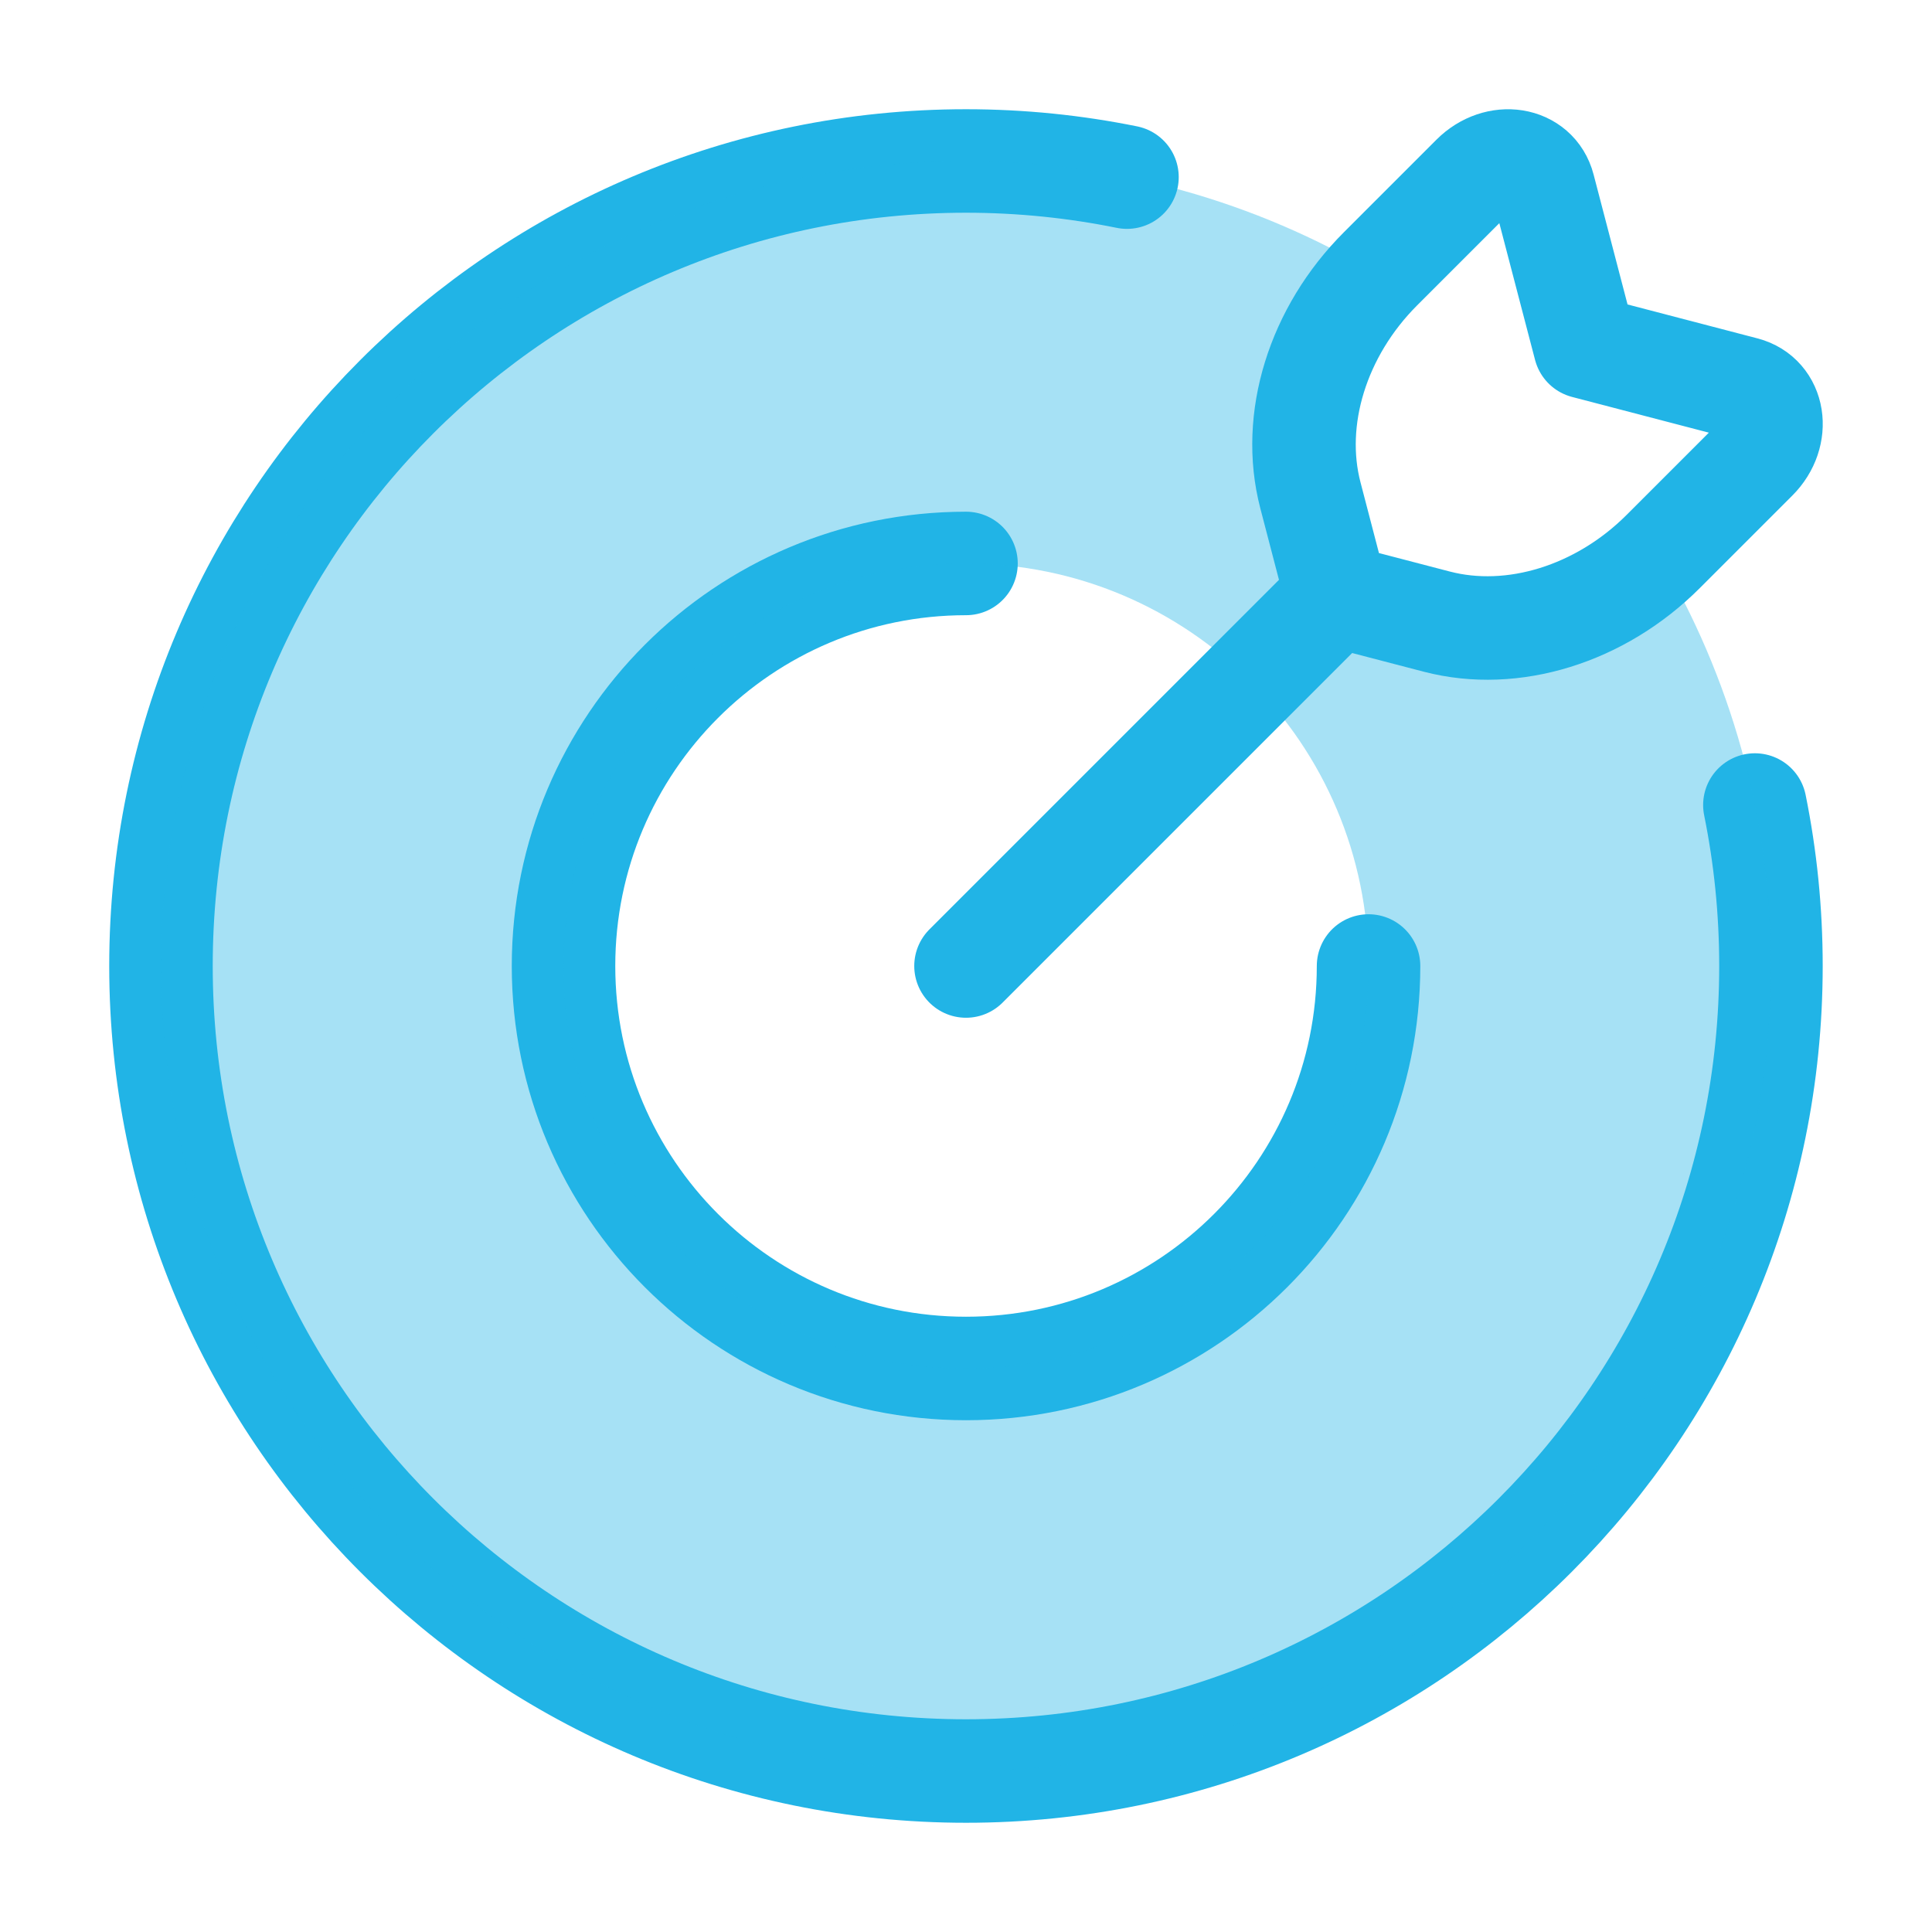
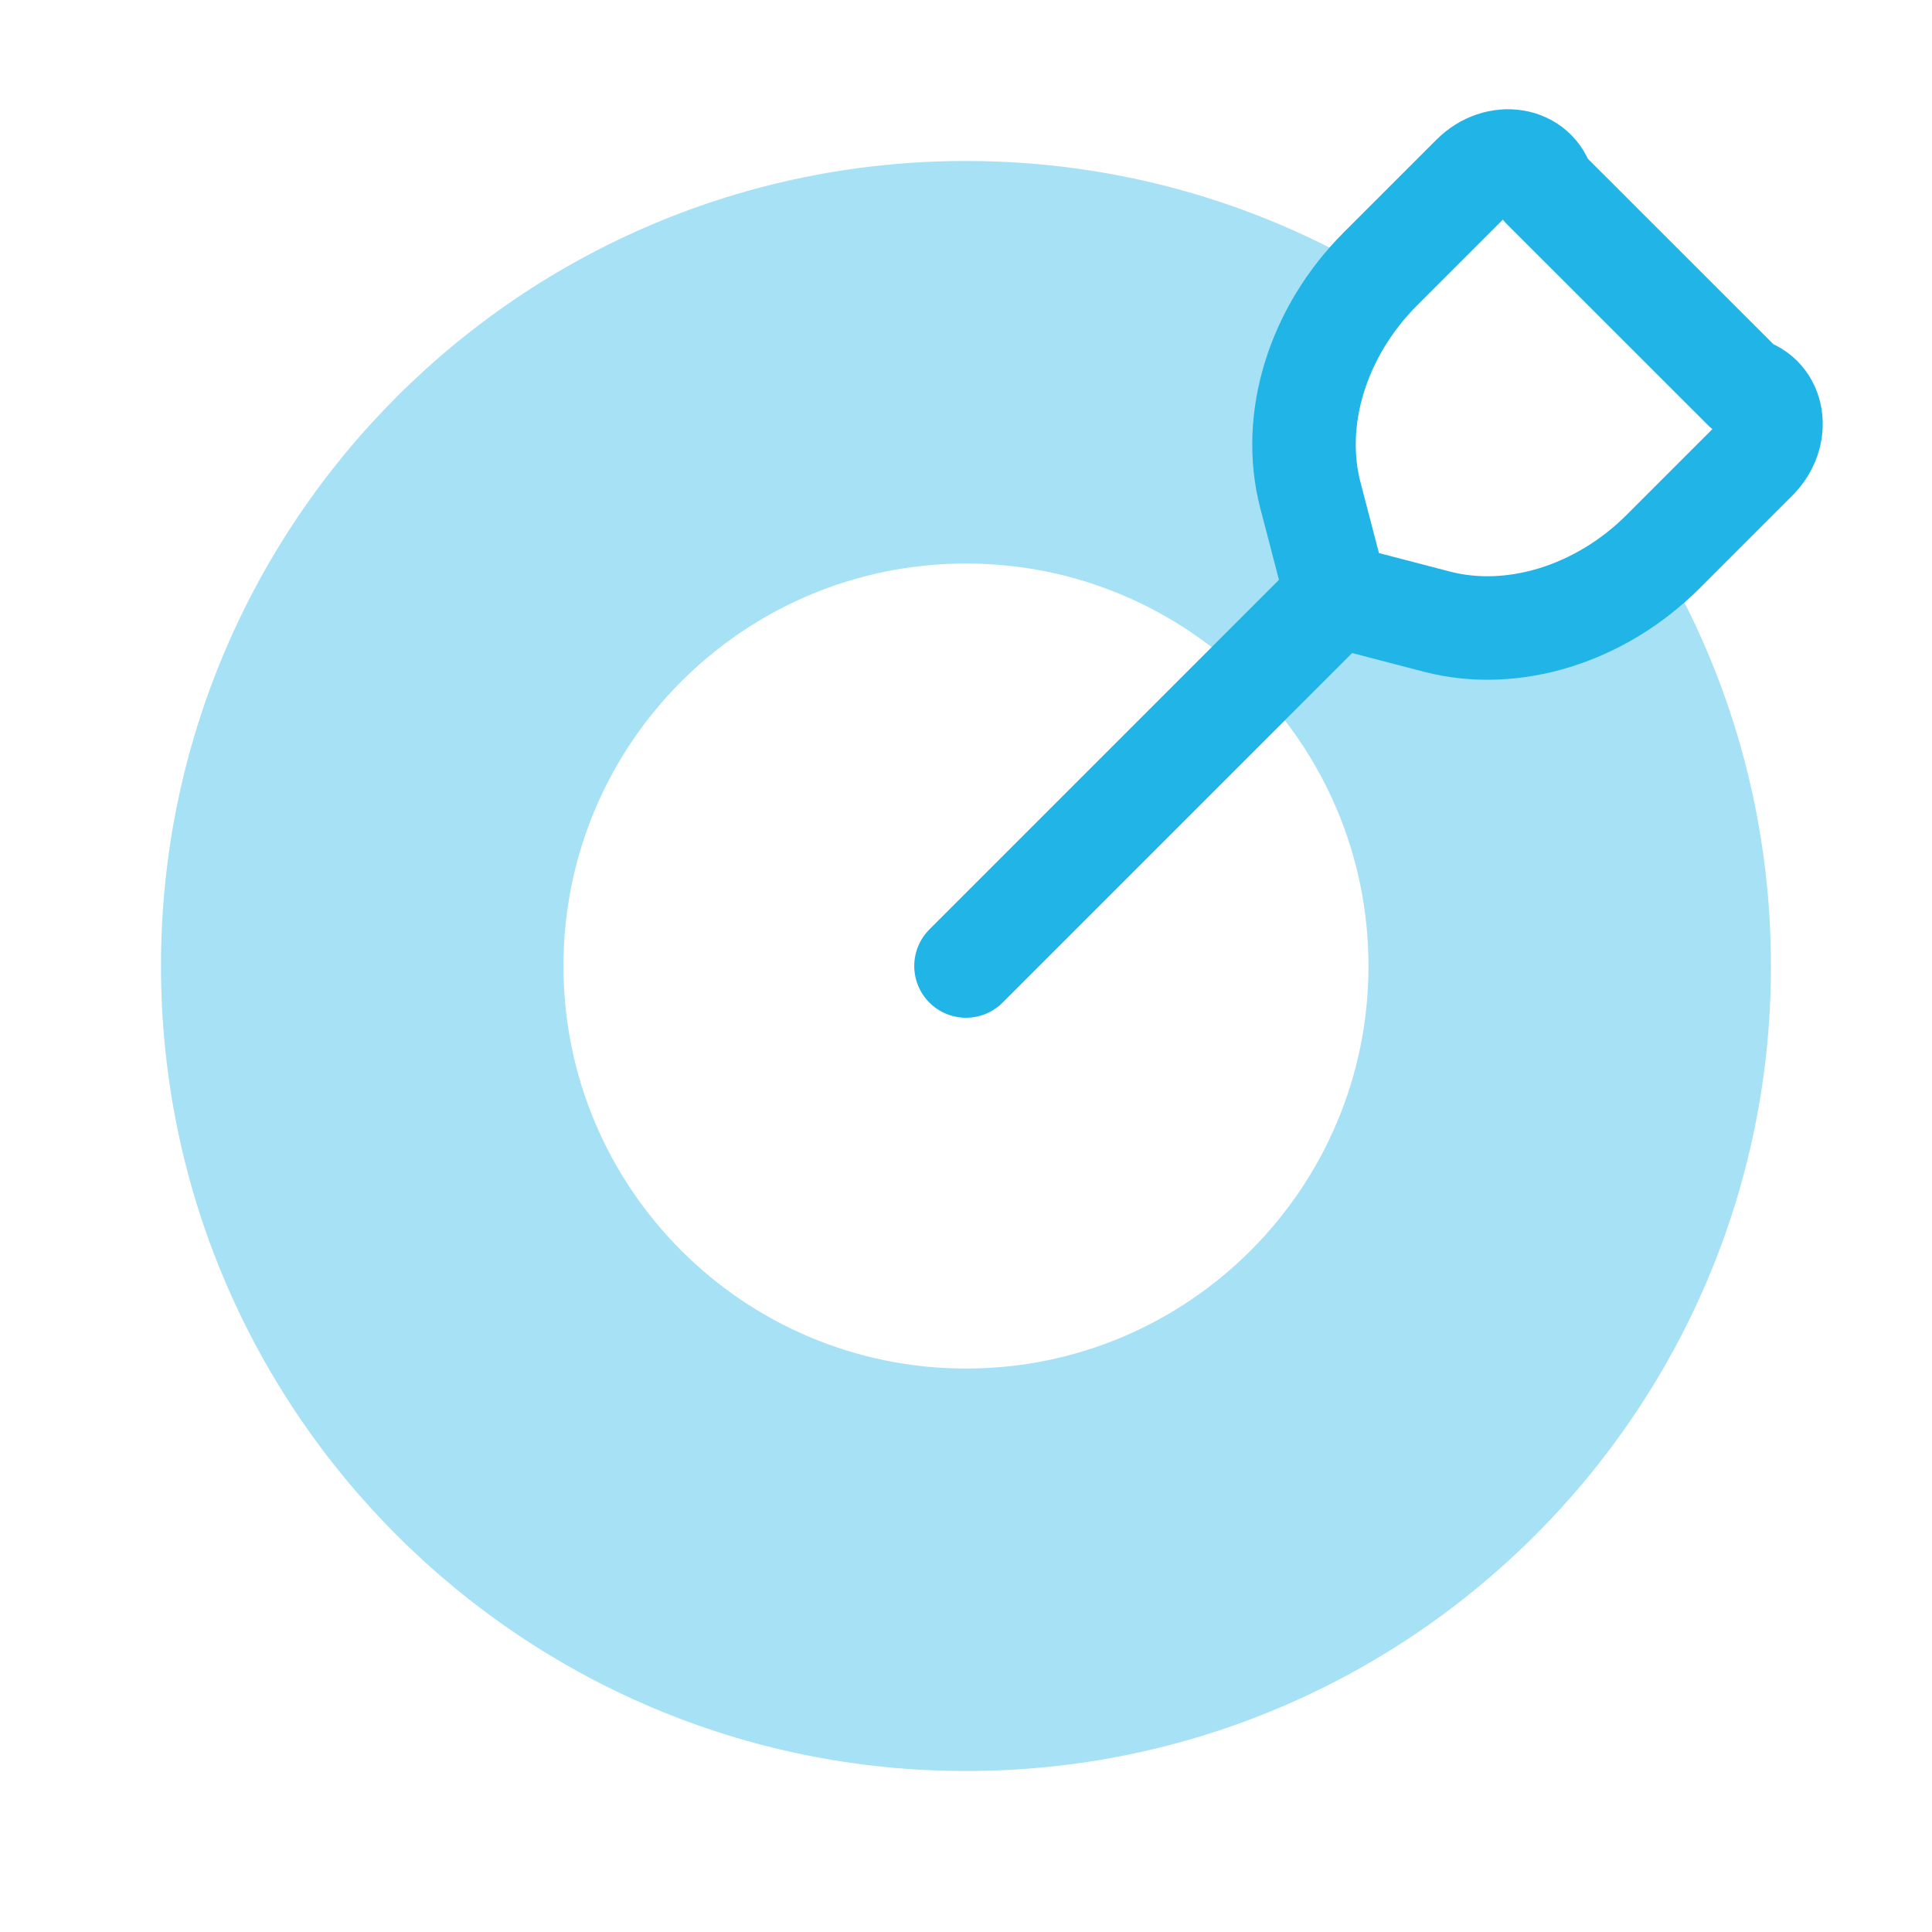
<svg xmlns="http://www.w3.org/2000/svg" width="28" height="28" viewBox="0 0 28 28" fill="none">
-   <path d="M19.834 14C19.834 17.221 17.222 19.833 14 19.833C10.779 19.833 8.167 17.221 8.167 14C8.167 10.778 10.779 8.166 14 8.166" stroke="#21B4E6" stroke-width="1.5" stroke-linecap="round" />
-   <path d="M16.333 2.567C15.579 2.414 14.799 2.333 14 2.333C7.556 2.333 2.333 7.557 2.333 14C2.333 20.443 7.556 25.667 14 25.667C20.443 25.667 25.666 20.443 25.666 14C25.666 13.201 25.586 12.421 25.433 11.667" stroke="#21B4E6" stroke-width="1.5" stroke-linecap="round" />
  <path opacity="0.4" fill-rule="evenodd" clip-rule="evenodd" d="M25.666 14C25.666 20.443 20.443 25.667 14 25.667C7.556 25.667 2.333 20.443 2.333 14C2.333 7.557 7.556 2.333 14 2.333C16.171 2.333 18.204 2.927 19.945 3.96C19.079 4.864 18.711 6.101 18.991 7.177L19.37 8.63L20.824 9.009C21.899 9.29 23.136 8.921 24.041 8.056C25.073 9.797 25.666 11.829 25.666 14ZM19.833 14C19.833 17.222 17.221 19.834 14 19.834C10.778 19.834 8.166 17.222 8.166 14C8.166 10.778 10.778 8.167 14 8.167C17.221 8.167 19.833 10.778 19.833 14Z" fill="#21B4E6" />
-   <path d="M19.37 8.63L14 14M19.37 8.63L18.991 7.177C18.704 6.076 19.097 4.806 20.007 3.896L21.348 2.555C21.705 2.198 22.258 2.286 22.37 2.719L22.973 5.027L25.282 5.63C25.714 5.743 25.802 6.295 25.445 6.652L24.104 7.993C23.194 8.903 21.924 9.296 20.823 9.009L19.37 8.63Z" stroke="#21B4E6" stroke-width="1.5" stroke-linecap="round" stroke-linejoin="round" />
+   <path d="M19.37 8.63L14 14M19.37 8.63L18.991 7.177C18.704 6.076 19.097 4.806 20.007 3.896L21.348 2.555C21.705 2.198 22.258 2.286 22.37 2.719L25.282 5.63C25.714 5.743 25.802 6.295 25.445 6.652L24.104 7.993C23.194 8.903 21.924 9.296 20.823 9.009L19.37 8.63Z" stroke="#21B4E6" stroke-width="1.5" stroke-linecap="round" stroke-linejoin="round" />
</svg>